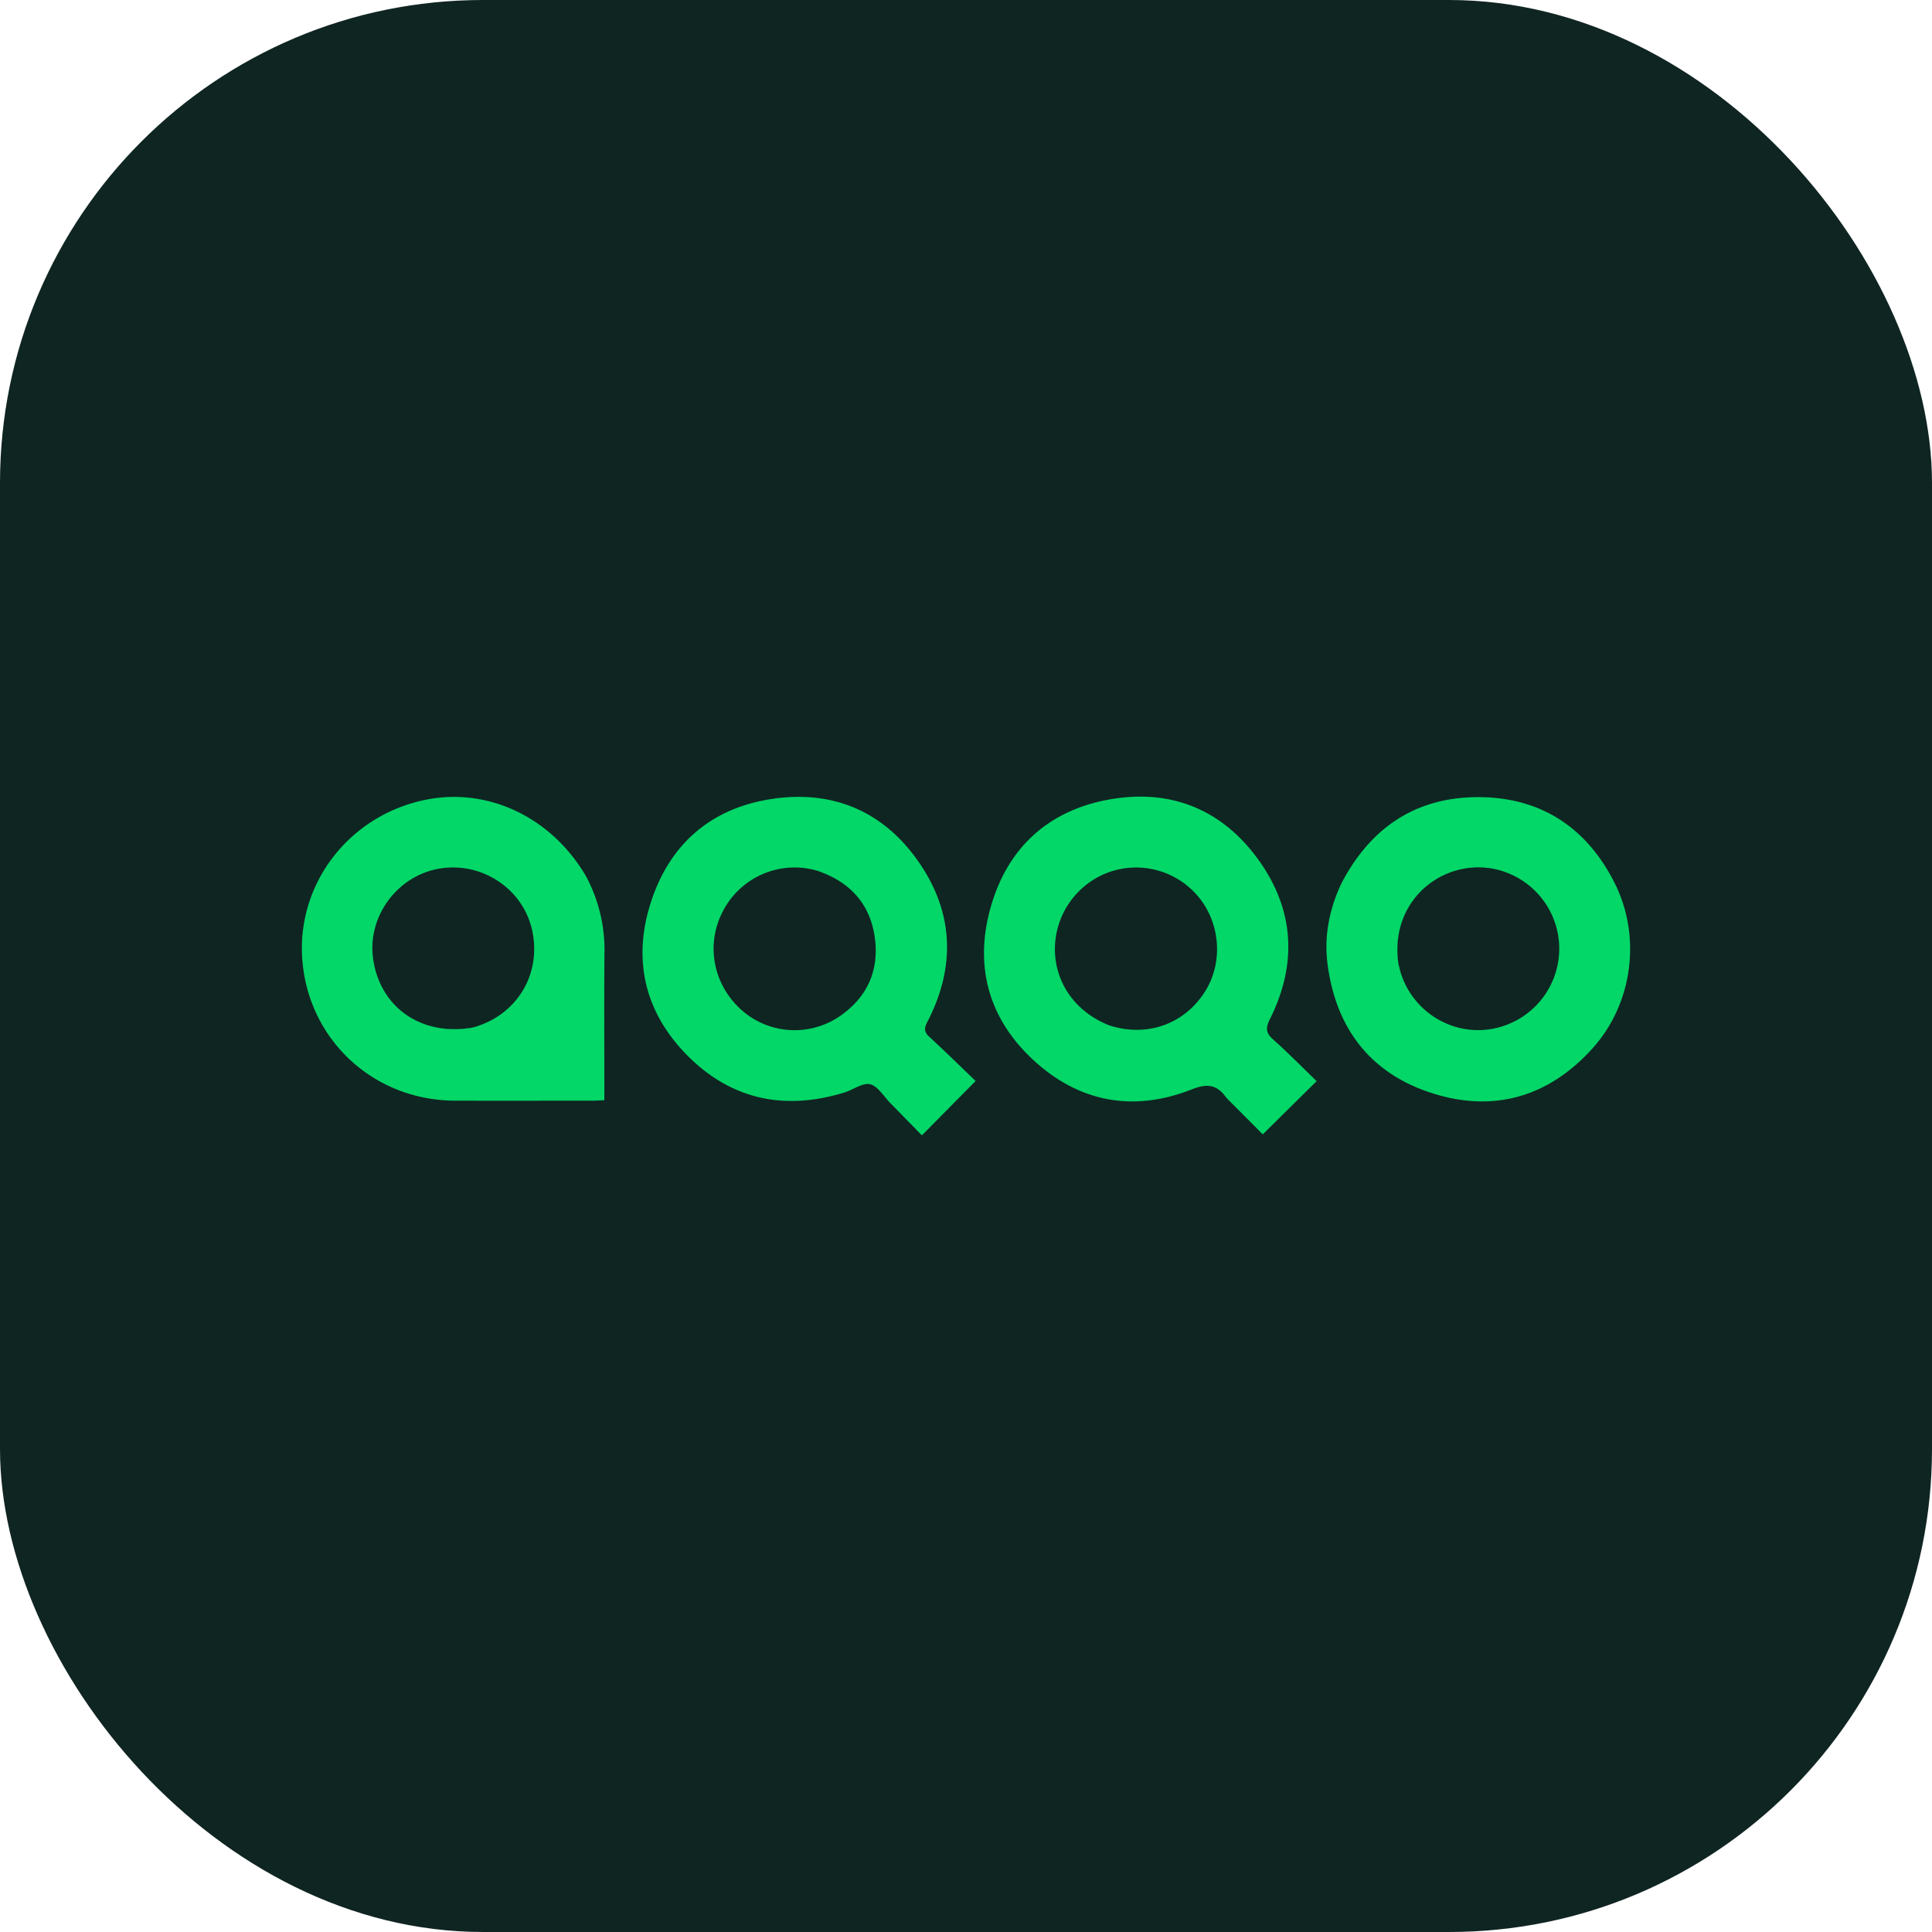
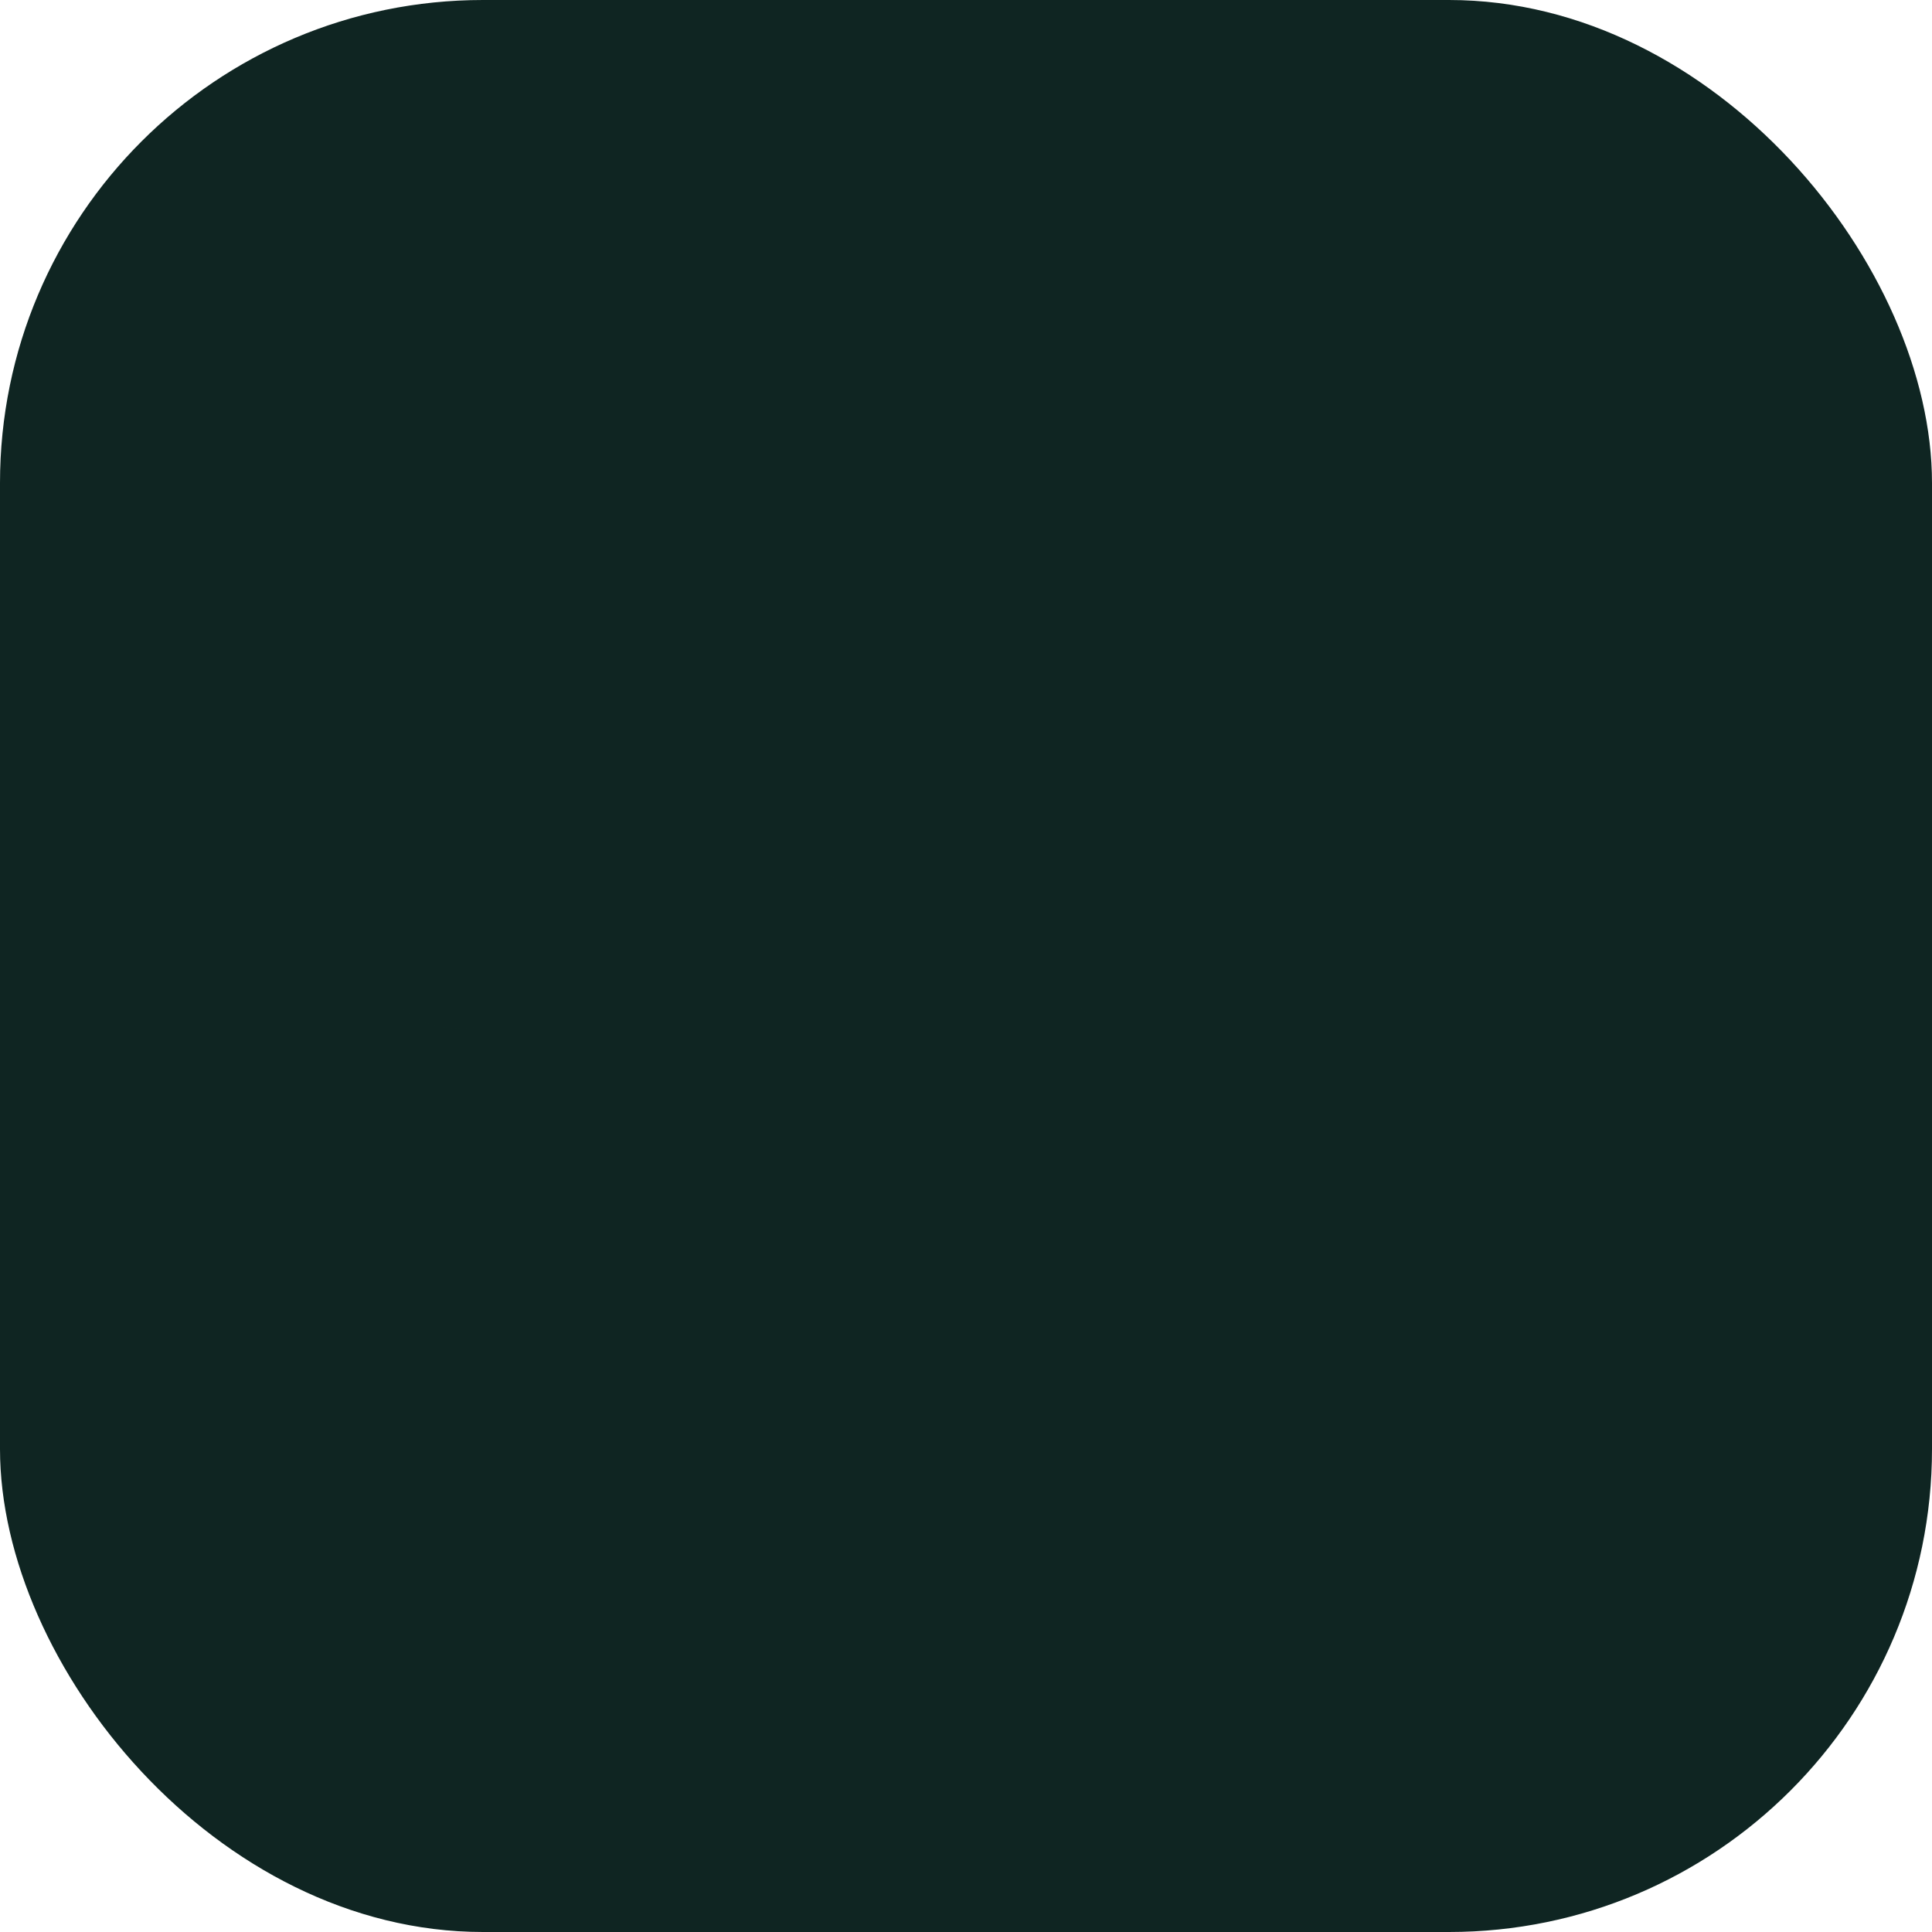
<svg xmlns="http://www.w3.org/2000/svg" width="64" height="64" fill="none">
  <rect width="64" height="64" fill="#0F2522" rx="16" />
-   <path fill="#02D768" d="M29.512 36.56c-.236-.236-.427-.577-.686-.642-.245-.06-.559.18-.848.27-1.944.6-3.703.262-5.159-1.175-1.471-1.454-1.89-3.243-1.234-5.196.648-1.929 2.05-3.088 4.074-3.364 2.013-.273 3.661.47 4.801 2.14 1.14 1.67 1.192 3.459.26 5.258-.11.212-.11.336.07.5.527.485 1.038.988 1.529 1.458l-1.78 1.801-1.027-1.05Zm-2.494-7.732-.029-.007-.019-.005a2.673 2.673 0 0 0-3.033 1.388c-.562 1.093-.314 2.405.616 3.244a2.648 2.648 0 0 0 3.238.234c.918-.618 1.337-1.511 1.19-2.605-.01-.07-.02-.14-.034-.208-.204-1.018-.861-1.693-1.929-2.041Zm13.614 7.545c-.322-.454-.635-.489-1.17-.28-1.87.734-3.64.442-5.145-.9-1.552-1.385-2.065-3.16-1.495-5.155.564-1.972 1.926-3.202 3.944-3.557 2.018-.356 3.717.332 4.92 1.999 1.19 1.651 1.296 3.445.385 5.272-.146.292-.147.458.101.68.504.449.977.932 1.443 1.382l-1.784 1.763-1.199-1.204Zm-3.868-2.4c1.241.392 2.47-.047 3.153-1.126.638-1.008.499-2.39-.328-3.264a2.683 2.683 0 0 0-2.953-.653 2.715 2.715 0 0 0-1.683 2.72c.085 1.034.742 1.9 1.804 2.321l.007.003ZM19.42 29.039a5.17 5.17 0 0 1 .604 2.54c-.014 1.478-.004 2.956-.004 4.433v.433c-.14.006-.25.016-.36.016-1.53 0-3.06.004-4.589 0-2.664-.008-4.817-1.971-5.051-4.604-.23-2.572 1.561-4.89 4.152-5.377 2.048-.384 4.121.621 5.248 2.559Zm-3.75 4.996.072-.02c1.402-.421 2.2-1.765 1.886-3.198-.301-1.379-1.678-2.289-3.087-2.04-1.394.244-2.38 1.596-2.18 2.988a3.25 3.25 0 0 0 .063.325c.358 1.412 1.655 2.224 3.245 1.945Zm28.762-4.764c.982-1.889 2.52-2.895 4.626-2.864 2.027.03 3.518 1.034 4.428 2.842.894 1.776.604 4-.734 5.482-1.439 1.594-3.25 2.134-5.292 1.488-2.04-.645-3.195-2.126-3.48-4.256-.124-.93.045-1.822.452-2.692Zm1.895 2.665c.02.08.037.162.06.242.406 1.39 1.837 2.217 3.224 1.865a2.698 2.698 0 0 0 1.98-3.186c-.311-1.422-1.695-2.35-3.122-2.077a2.679 2.679 0 0 0-.24.058c-1.188.343-2.126 1.503-1.904 3.09l.002.008Z" />
-   <path fill="#0F2622" fill-rule="evenodd" d="M28.947 30.869c-.203-1.018-.86-1.693-1.904-2.036a8.129 8.129 0 0 1-.053-.012l-.02-.005-.043-.01.063.015.028.007c1.068.348 1.725 1.023 1.929 2.04Zm6.006.781c.085 1.036.744 1.904 1.788 2.316l.016.005c-1.061-.42-1.72-1.287-1.804-2.32Zm-19.211 2.364Zm-.098.029c-1.567.272-2.862-.541-3.22-1.953.358 1.412 1.655 2.224 3.245 1.945a2.892 2.892 0 0 0-.025.008Zm32.584-5.205c-1.19.343-2.128 1.506-1.907 3.07l.004.02c-.222-1.587.716-2.747 1.903-3.09Z" clip-rule="evenodd" />
+   <path fill="#0F2622" fill-rule="evenodd" d="M28.947 30.869c-.203-1.018-.86-1.693-1.904-2.036a8.129 8.129 0 0 1-.053-.012l-.02-.005-.043-.01.063.015.028.007c1.068.348 1.725 1.023 1.929 2.04Zm6.006.781c.085 1.036.744 1.904 1.788 2.316l.016.005c-1.061-.42-1.72-1.287-1.804-2.32Zm-19.211 2.364Zc-1.567.272-2.862-.541-3.22-1.953.358 1.412 1.655 2.224 3.245 1.945a2.892 2.892 0 0 0-.025.008Zm32.584-5.205c-1.19.343-2.128 1.506-1.907 3.07l.004.02c-.222-1.587.716-2.747 1.903-3.09Z" clip-rule="evenodd" />
</svg>